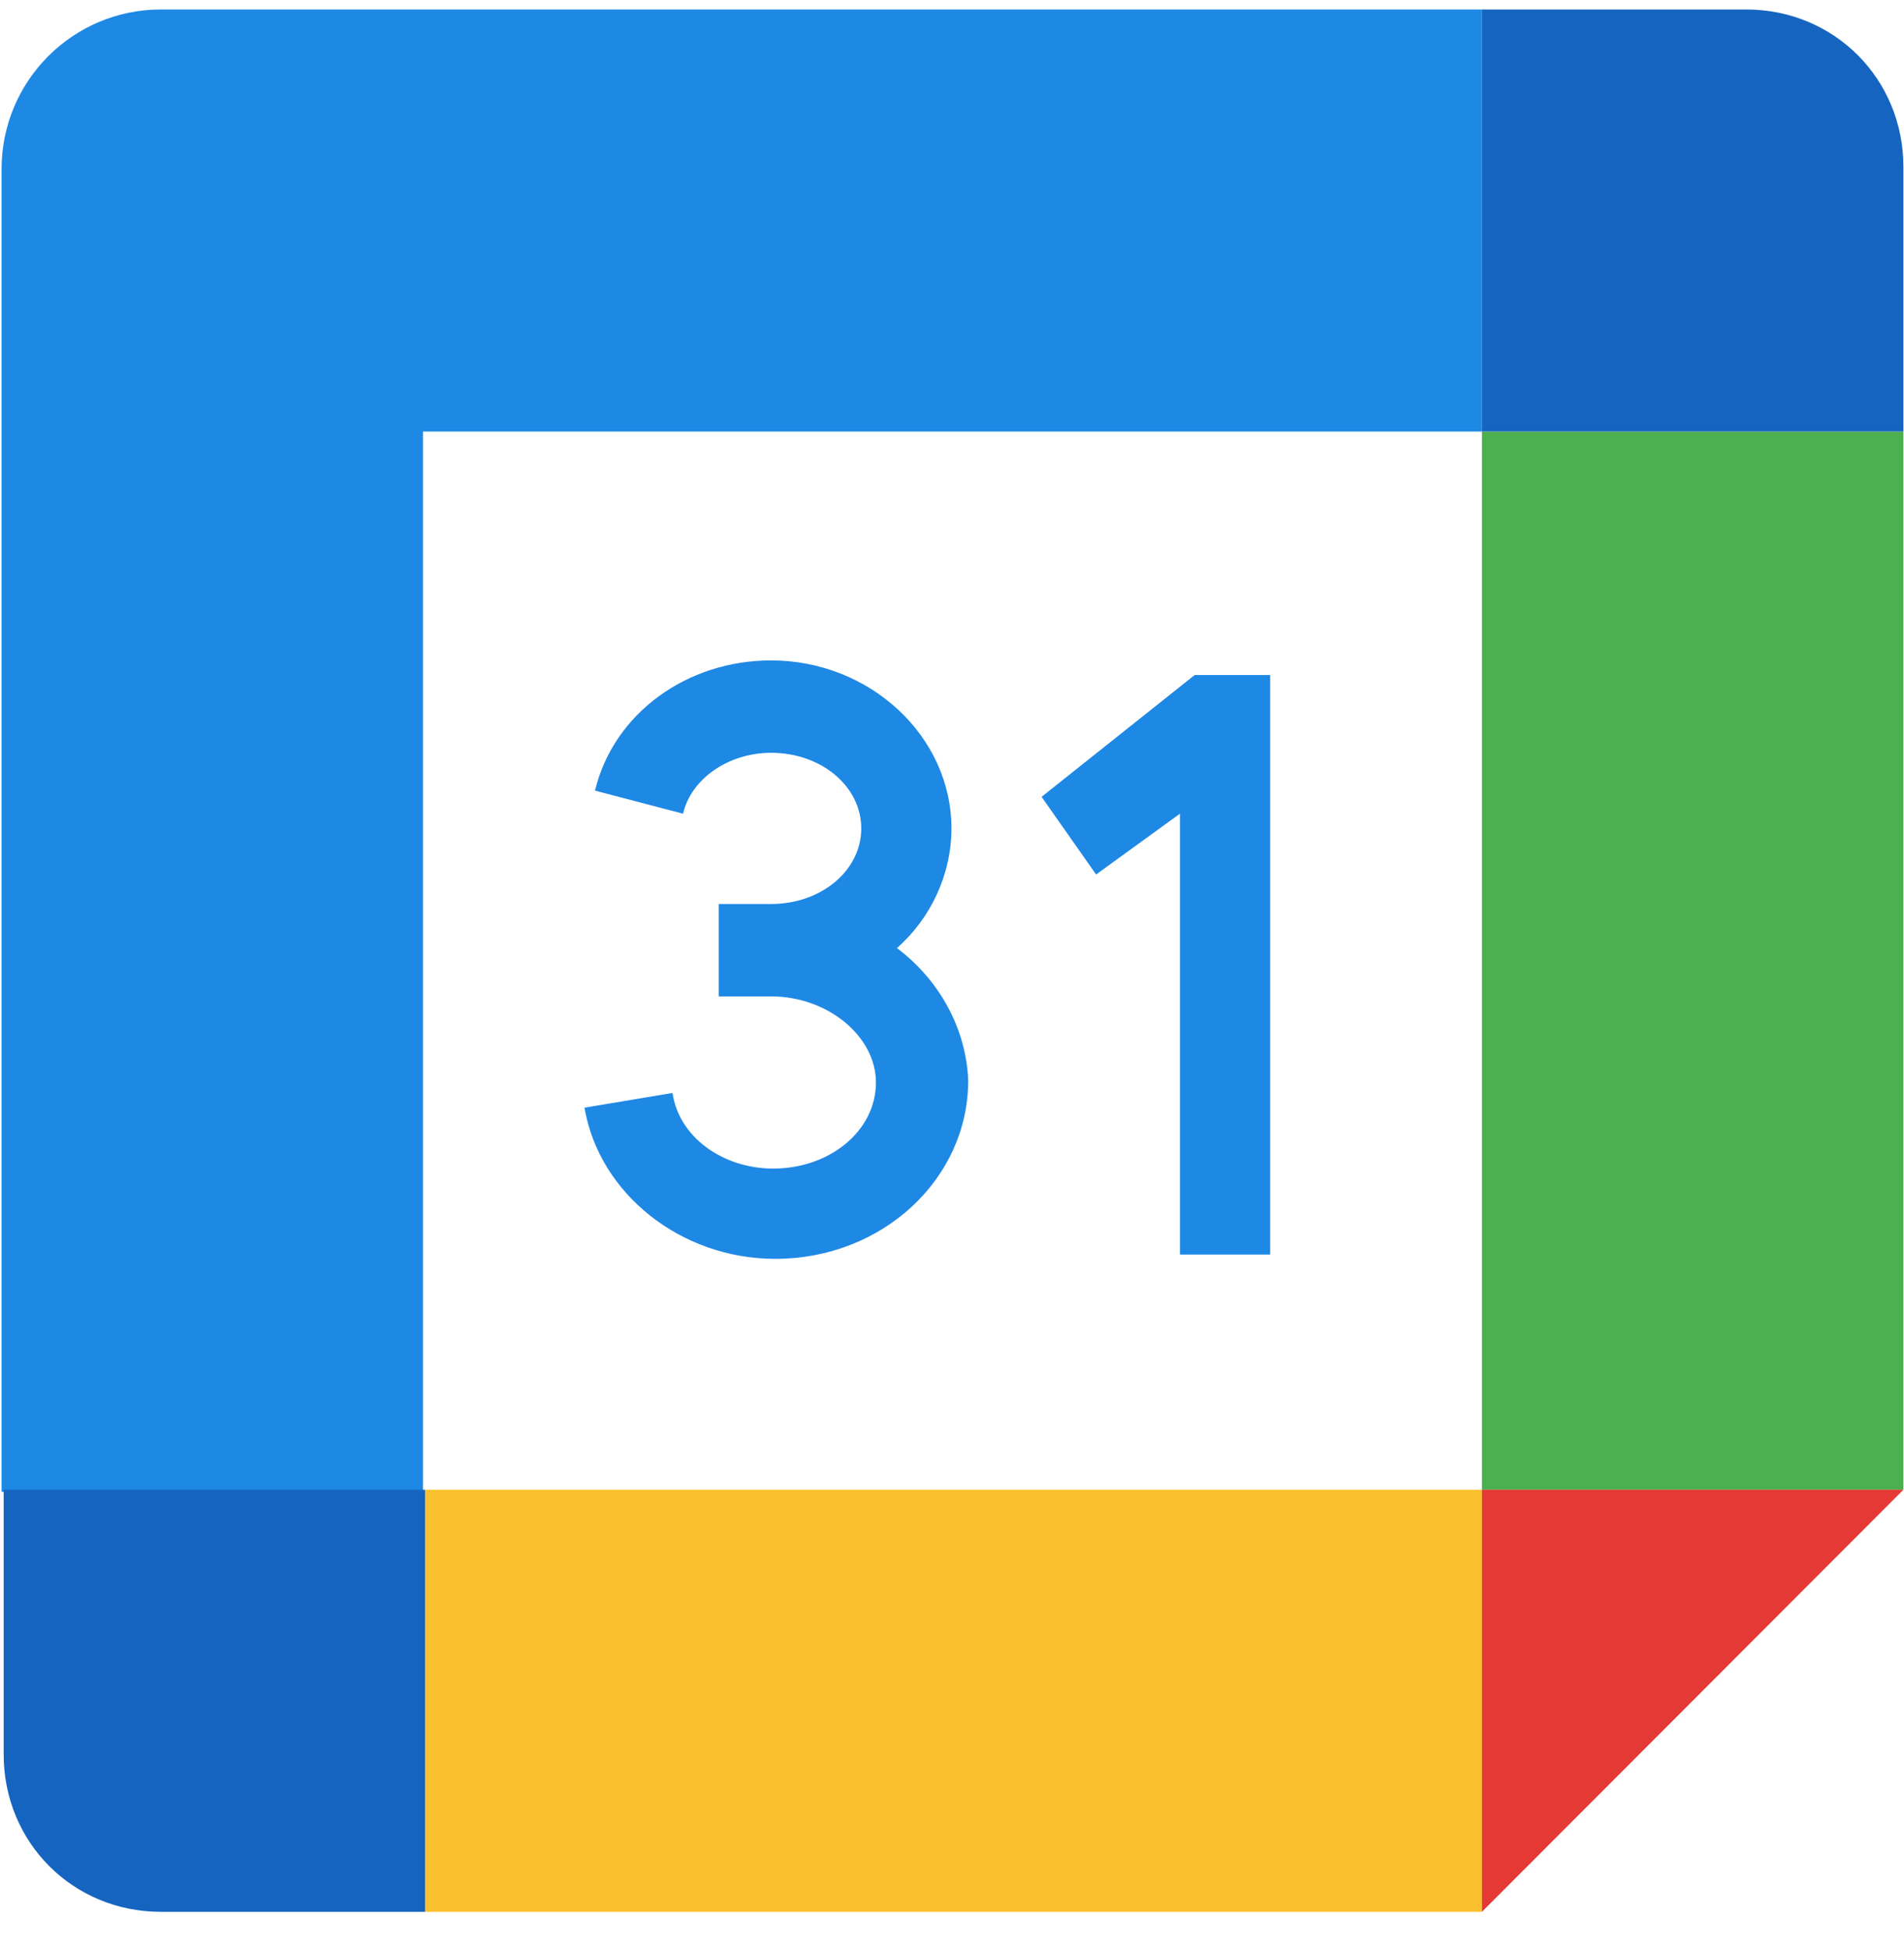
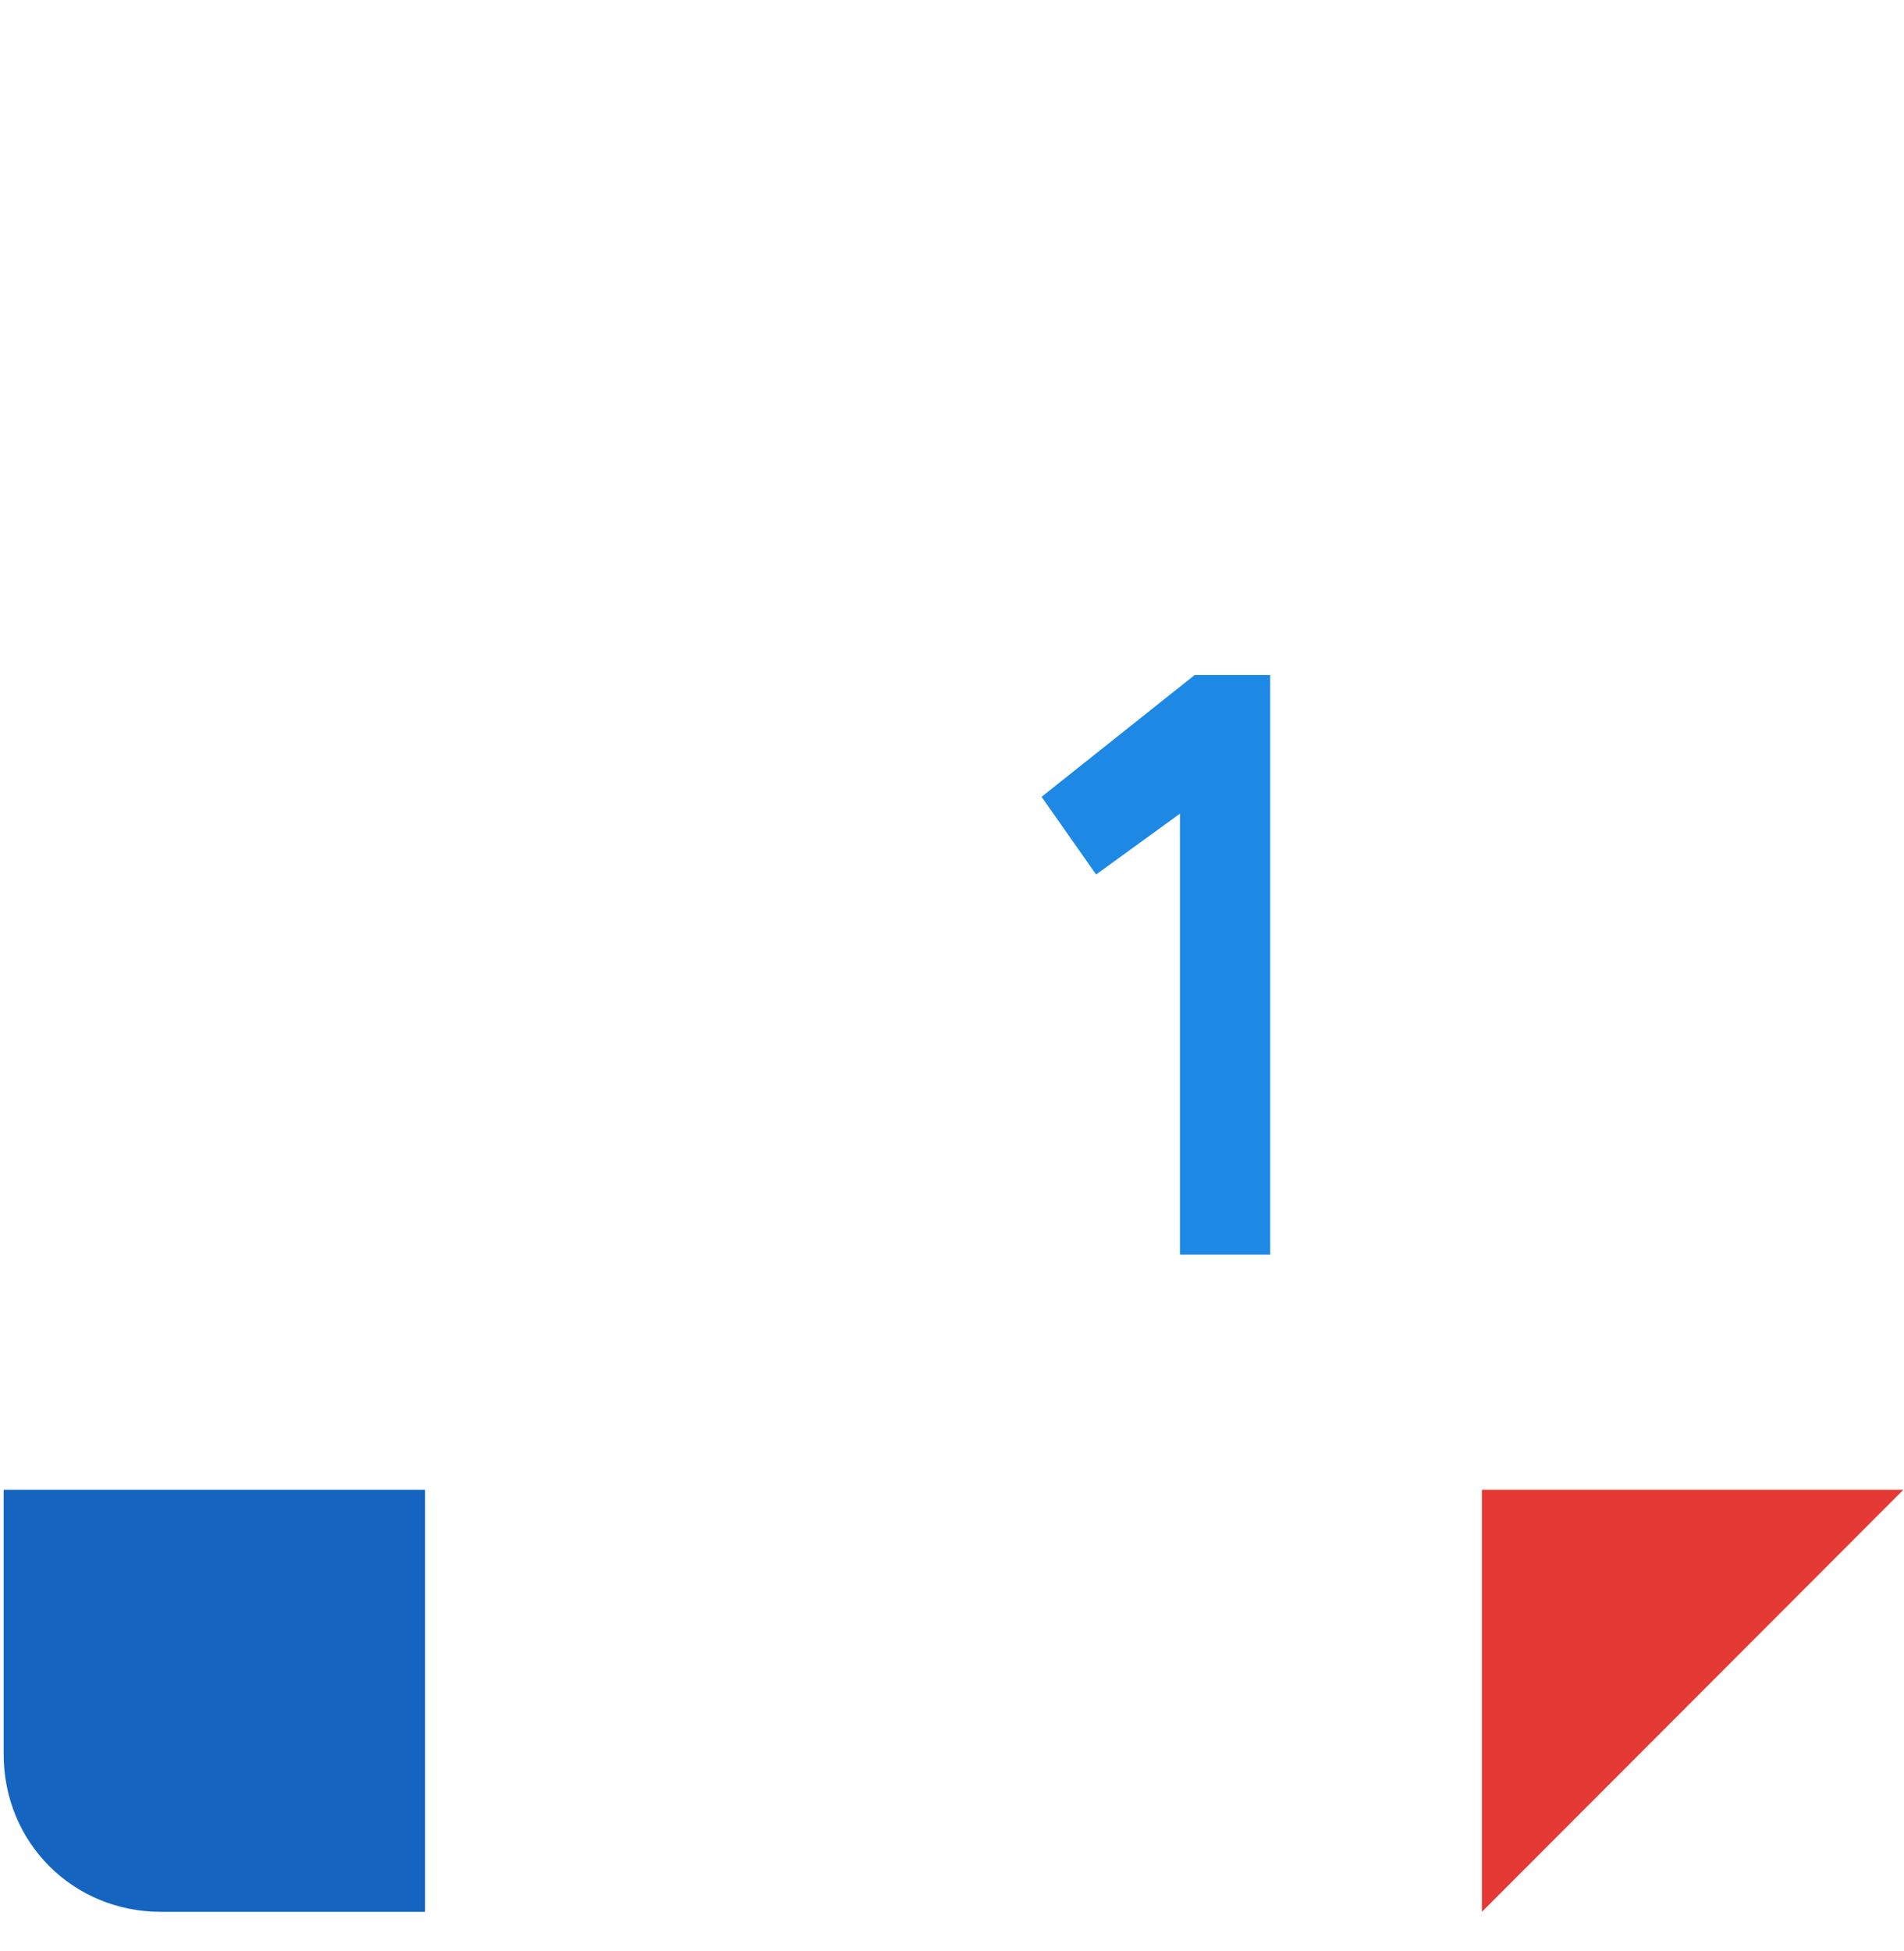
<svg xmlns="http://www.w3.org/2000/svg" width="41" height="42" viewBox="0 0 41 42" fill="none">
  <g id="Group">
    <path id="Vector" d="M22.429 17.154L23.603 18.826L25.409 17.516V27.008H27.351V14.532H25.725L22.429 17.154Z" fill="#1E88E5" />
-     <path id="Vector_2" d="M19.314 20.41C20.036 19.777 20.488 18.828 20.488 17.834C20.488 15.845 18.727 14.217 16.605 14.217C14.799 14.217 13.218 15.348 12.812 17.02L14.708 17.517C14.889 16.749 15.701 16.206 16.605 16.206C17.688 16.206 18.546 16.93 18.546 17.834C18.546 18.738 17.688 19.461 16.605 19.461H15.476V21.45H16.605C17.824 21.45 18.862 22.309 18.862 23.303C18.862 24.343 17.869 25.157 16.65 25.157C15.566 25.157 14.618 24.479 14.482 23.529L12.586 23.846C12.902 25.699 14.663 27.1 16.695 27.1C18.998 27.1 20.849 25.383 20.849 23.258C20.804 22.128 20.217 21.088 19.314 20.41Z" fill="#1E88E5" />
-     <path id="Vector_3" d="M31.911 41.157H9.154V32.071H31.911V41.157Z" fill="#FBC02D" />
-     <path id="Vector_4" d="M40.987 32.073V9.291H31.911V32.073H40.987Z" fill="#4CAF50" />
-     <path id="Vector_5" d="M31.911 9.29V0.204L3.465 0.204C1.569 0.204 0.034 1.741 0.034 3.639L0.034 32.117H9.109L9.109 9.29L31.911 9.29Z" fill="#1E88E5" />
    <path id="Vector_6" d="M31.911 32.071V41.157L40.987 32.071H31.911Z" fill="#E53935" />
-     <path id="Vector_7" d="M37.6 0.204L31.911 0.204V9.29H40.987V3.594C40.987 1.696 39.497 0.204 37.6 0.204Z" fill="#1565C0" />
    <path id="Vector_8" d="M3.465 41.157H9.154V32.071H0.079L0.079 37.767C0.079 39.665 1.569 41.157 3.465 41.157Z" fill="#1565C0" />
  </g>
</svg>